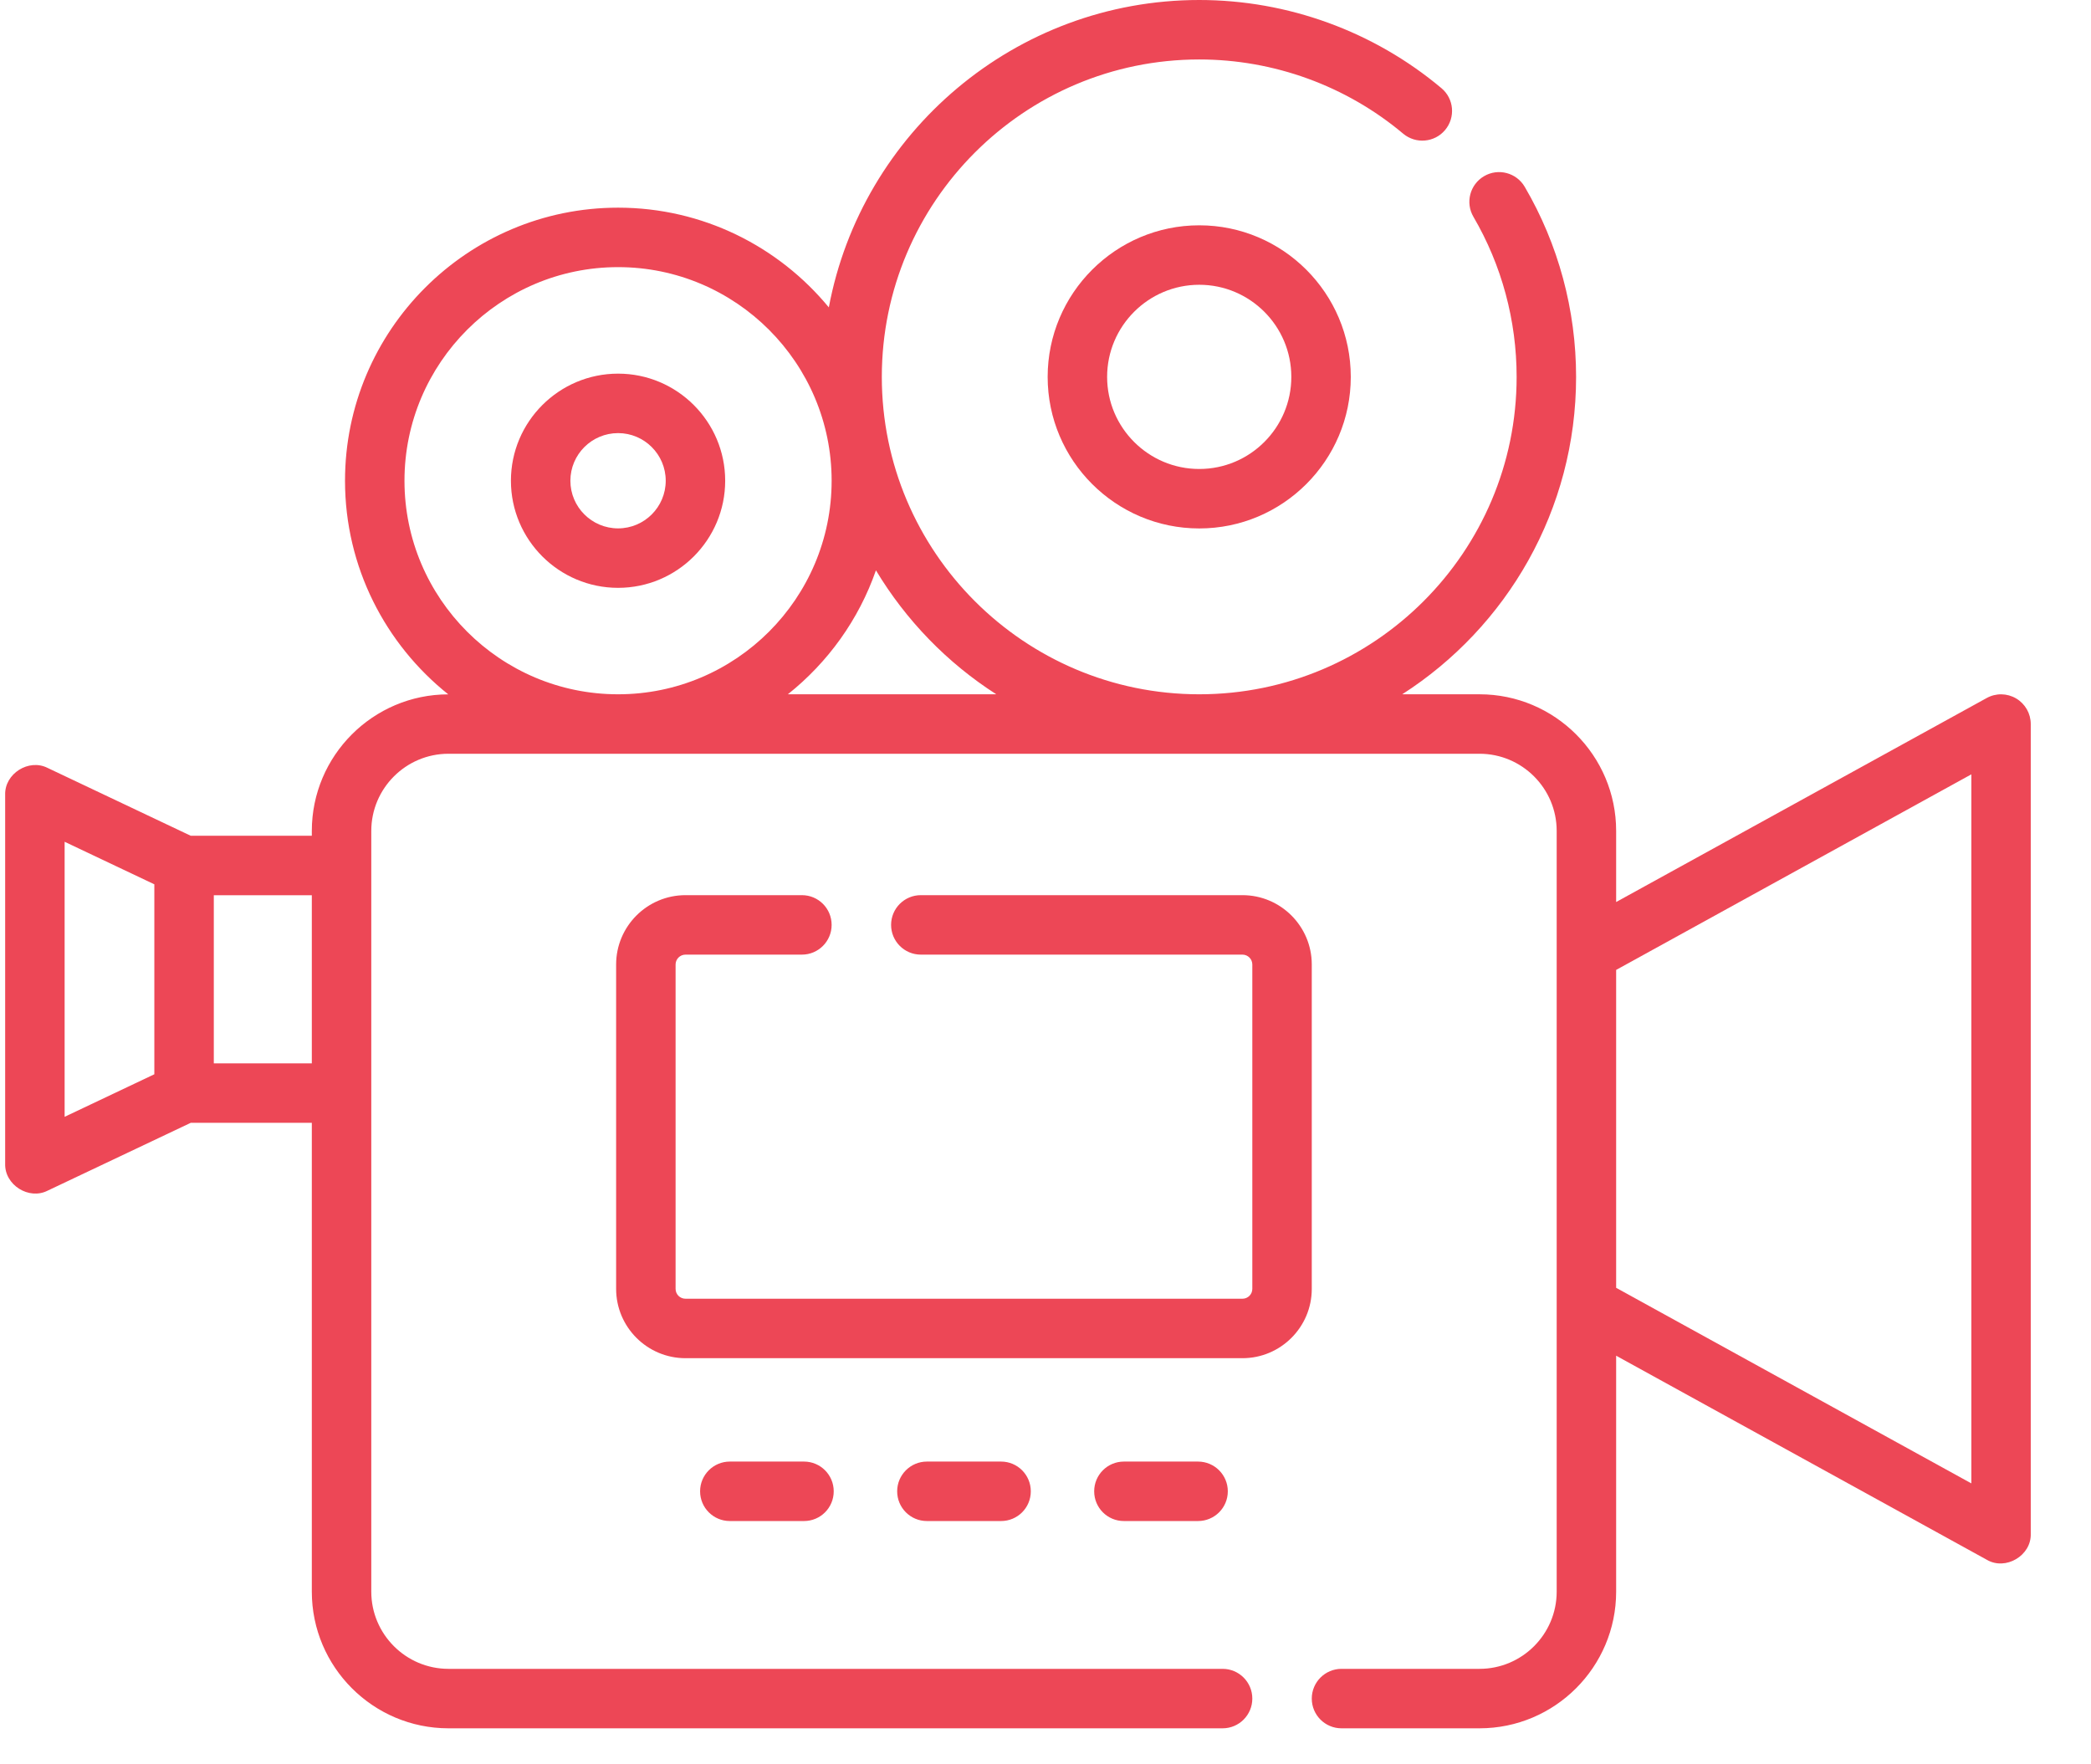
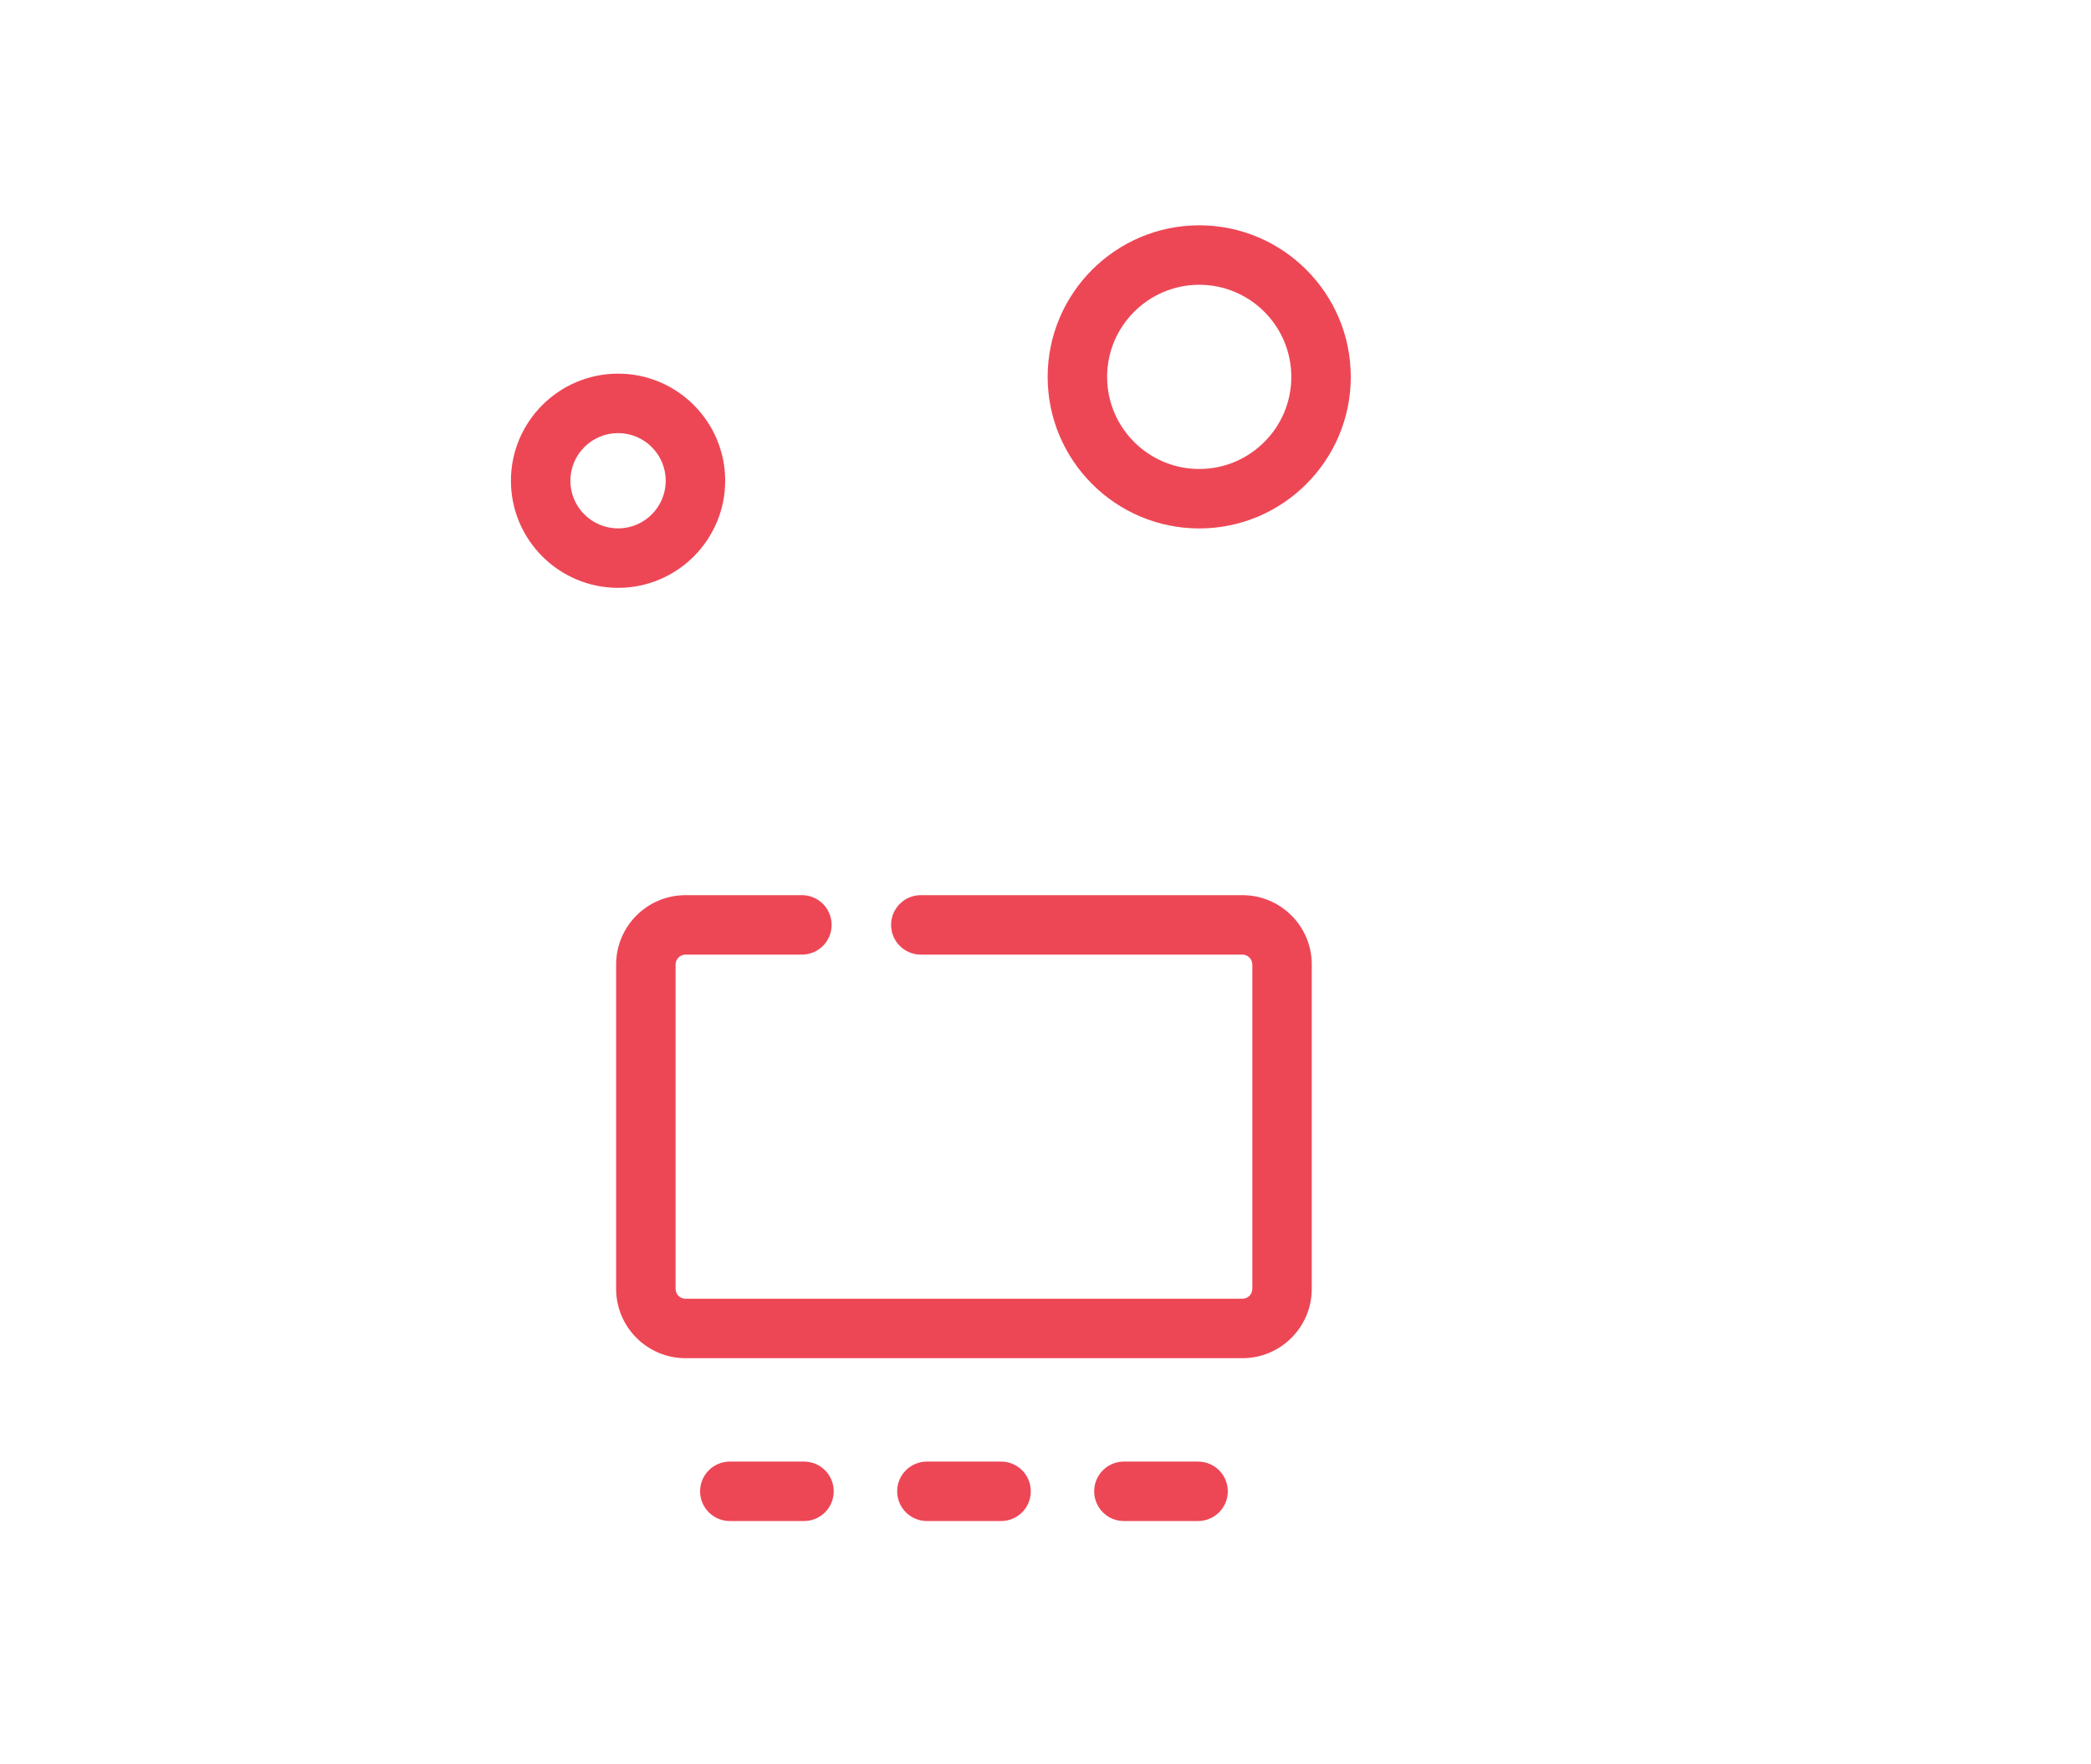
<svg xmlns="http://www.w3.org/2000/svg" width="32" height="27" viewBox="0 0 32 27" fill="none">
-   <path d="M30.855 10.689C30.716 10.607 30.545 10.604 30.404 10.682L24.733 13.804V12.716C24.733 11.563 23.795 10.625 22.642 10.625H21.459C23.059 9.599 24.12 7.805 24.12 5.768C24.12 4.744 23.849 3.738 23.334 2.859C23.207 2.642 22.928 2.569 22.712 2.696C22.495 2.823 22.422 3.101 22.549 3.318C22.982 4.058 23.21 4.905 23.21 5.768C23.21 8.446 21.031 10.625 18.353 10.625C15.674 10.625 13.495 8.446 13.495 5.768C13.495 3.089 15.674 0.91 18.353 0.91C19.494 0.91 20.602 1.313 21.474 2.046C21.667 2.207 21.954 2.182 22.115 1.99C22.277 1.797 22.252 1.51 22.059 1.349C21.023 0.479 19.707 0 18.353 0C15.536 0 13.185 2.03 12.684 4.704C11.917 3.773 10.756 3.178 9.459 3.178C7.155 3.178 5.28 5.053 5.28 7.357C5.28 8.679 5.899 9.859 6.86 10.626C5.709 10.627 4.772 11.564 4.772 12.716V12.79H2.919L0.729 11.752C0.44 11.605 0.069 11.84 0.079 12.163V17.809C0.069 18.133 0.441 18.368 0.729 18.221L2.919 17.183H4.772V24.358C4.772 25.511 5.71 26.449 6.863 26.449H18.71C18.962 26.449 19.165 26.245 19.165 25.994C19.165 25.743 18.962 25.539 18.71 25.539H6.863C6.212 25.539 5.682 25.009 5.682 24.358V12.716C5.682 12.065 6.212 11.535 6.863 11.535H22.642C23.293 11.535 23.823 12.065 23.823 12.716V24.358C23.823 25.009 23.293 25.539 22.642 25.539H20.53C20.279 25.539 20.075 25.743 20.075 25.994C20.075 26.246 20.279 26.449 20.53 26.449H22.642C23.795 26.449 24.733 25.511 24.733 24.358V20.747L30.404 23.869C30.693 24.04 31.089 23.806 31.078 23.471V11.08C31.078 10.919 30.993 10.771 30.855 10.689ZM0.989 12.882L2.362 13.533V16.44L0.989 17.091V12.882ZM3.272 16.273V13.7H4.772V16.273H3.272ZM6.19 7.357C6.19 5.555 7.657 4.088 9.459 4.088C11.261 4.088 12.727 5.555 12.727 7.357C12.727 9.159 11.261 10.625 9.459 10.625C7.657 10.625 6.19 9.159 6.19 7.357ZM12.057 10.625C12.67 10.137 13.143 9.482 13.405 8.728C13.865 9.493 14.496 10.144 15.247 10.625H12.057ZM30.169 22.701L24.733 19.708V14.843L30.169 11.85V22.701Z" fill="#ED4756" />
  <path d="M16.033 5.768C16.033 7.047 17.074 8.087 18.353 8.087C19.632 8.087 20.672 7.047 20.672 5.768C20.672 4.489 19.632 3.448 18.353 3.448C17.074 3.448 16.033 4.489 16.033 5.768ZM19.762 5.768C19.762 6.545 19.13 7.177 18.353 7.177C17.576 7.177 16.943 6.545 16.943 5.768C16.943 4.99 17.576 4.358 18.353 4.358C19.13 4.358 19.762 4.99 19.762 5.768Z" fill="#ED4756" />
  <path d="M9.459 8.996C10.363 8.996 11.098 8.261 11.098 7.357C11.098 6.453 10.363 5.718 9.459 5.718C8.555 5.718 7.819 6.453 7.819 7.357C7.819 8.261 8.555 8.996 9.459 8.996ZM9.459 6.628C9.861 6.628 10.188 6.955 10.188 7.357C10.188 7.759 9.861 8.086 9.459 8.086C9.056 8.086 8.729 7.759 8.729 7.357C8.729 6.955 9.056 6.628 9.459 6.628Z" fill="#ED4756" />
  <path d="M20.075 19.724V14.76C20.075 14.175 19.599 13.699 19.014 13.699H14.092C13.841 13.699 13.637 13.902 13.637 14.154C13.637 14.405 13.841 14.609 14.092 14.609H19.014C19.097 14.609 19.165 14.677 19.165 14.76V19.724C19.165 19.808 19.097 19.875 19.014 19.875H10.491C10.407 19.875 10.339 19.808 10.339 19.724V14.76C10.339 14.677 10.407 14.609 10.491 14.609H12.272C12.524 14.609 12.727 14.405 12.727 14.154C12.727 13.902 12.524 13.699 12.272 13.699H10.491C9.905 13.699 9.429 14.175 9.429 14.76V19.724C9.429 20.309 9.905 20.785 10.491 20.785H19.014C19.599 20.785 20.075 20.309 20.075 19.724Z" fill="#ED4756" />
  <path d="M17.2 22.367C16.948 22.367 16.745 22.571 16.745 22.822C16.745 23.074 16.948 23.277 17.2 23.277H18.334C18.586 23.277 18.79 23.074 18.79 22.822C18.79 22.571 18.586 22.367 18.334 22.367H17.2Z" fill="#ED4756" />
  <path d="M14.185 22.367C13.934 22.367 13.73 22.571 13.73 22.822C13.73 23.074 13.934 23.277 14.185 23.277H15.32C15.572 23.277 15.775 23.074 15.775 22.822C15.775 22.571 15.572 22.367 15.32 22.367H14.185Z" fill="#ED4756" />
  <path d="M11.169 22.367C10.918 22.367 10.714 22.571 10.714 22.822C10.714 23.074 10.918 23.277 11.169 23.277H12.304C12.556 23.277 12.759 23.074 12.759 22.822C12.759 22.571 12.556 22.367 12.304 22.367H11.169Z" fill="#ED4756" />
</svg>